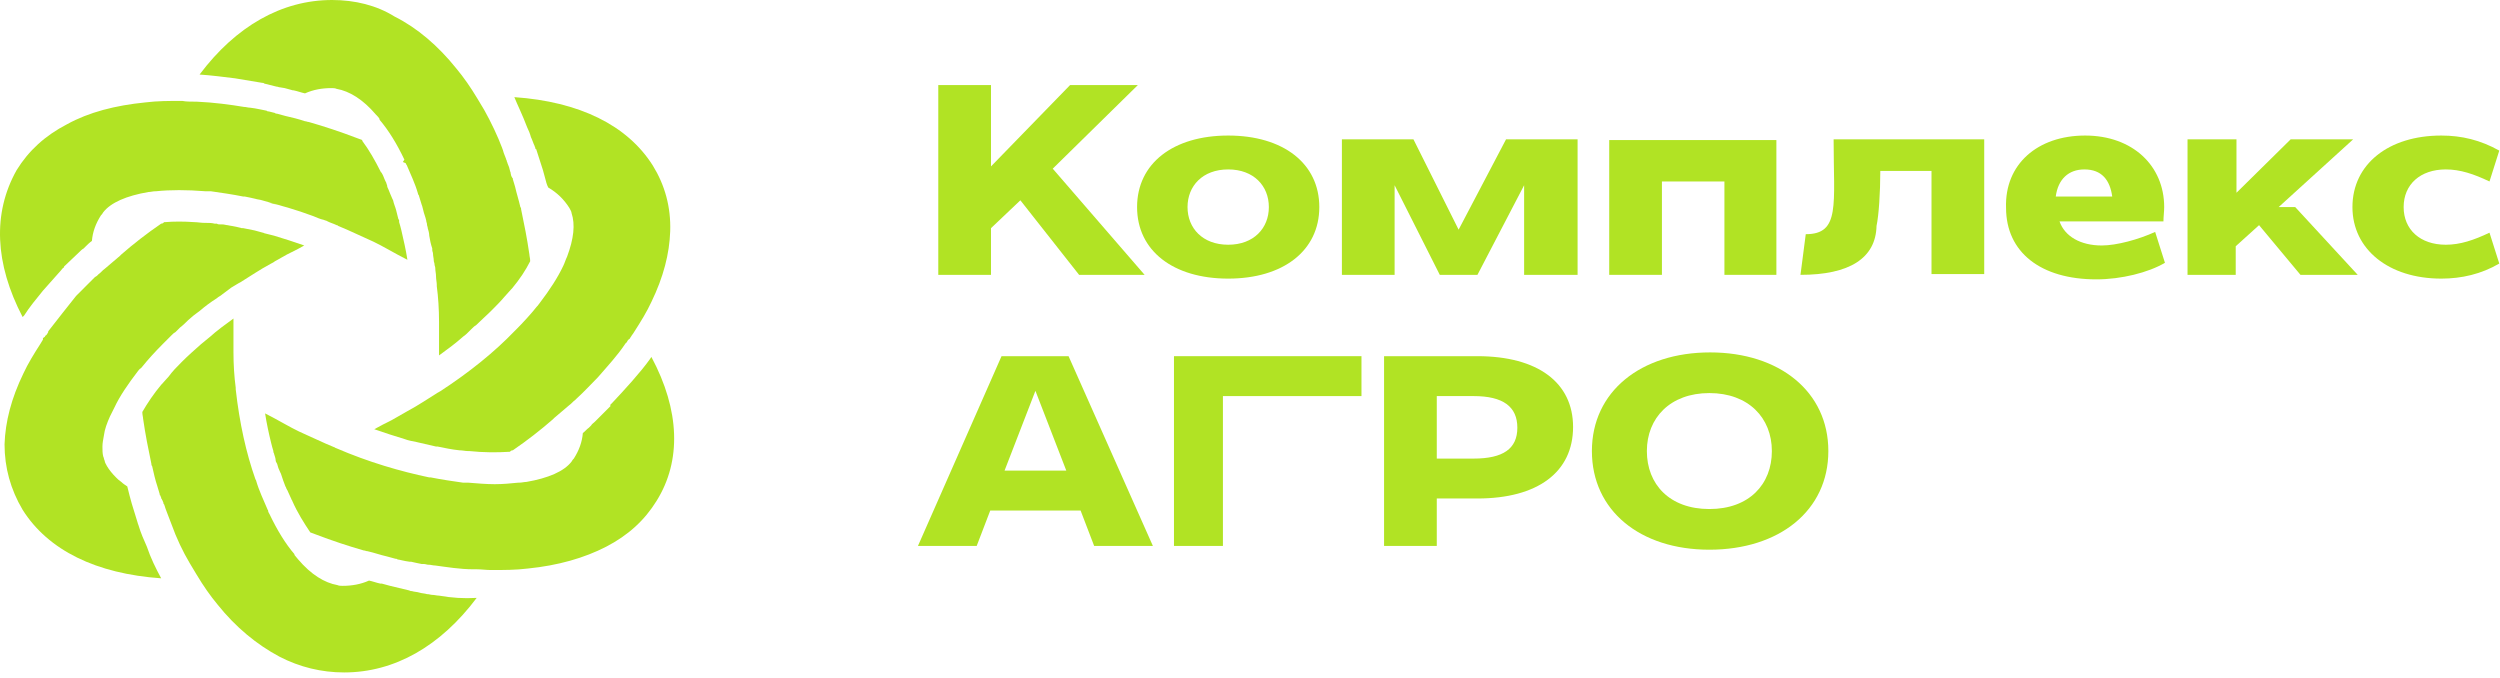
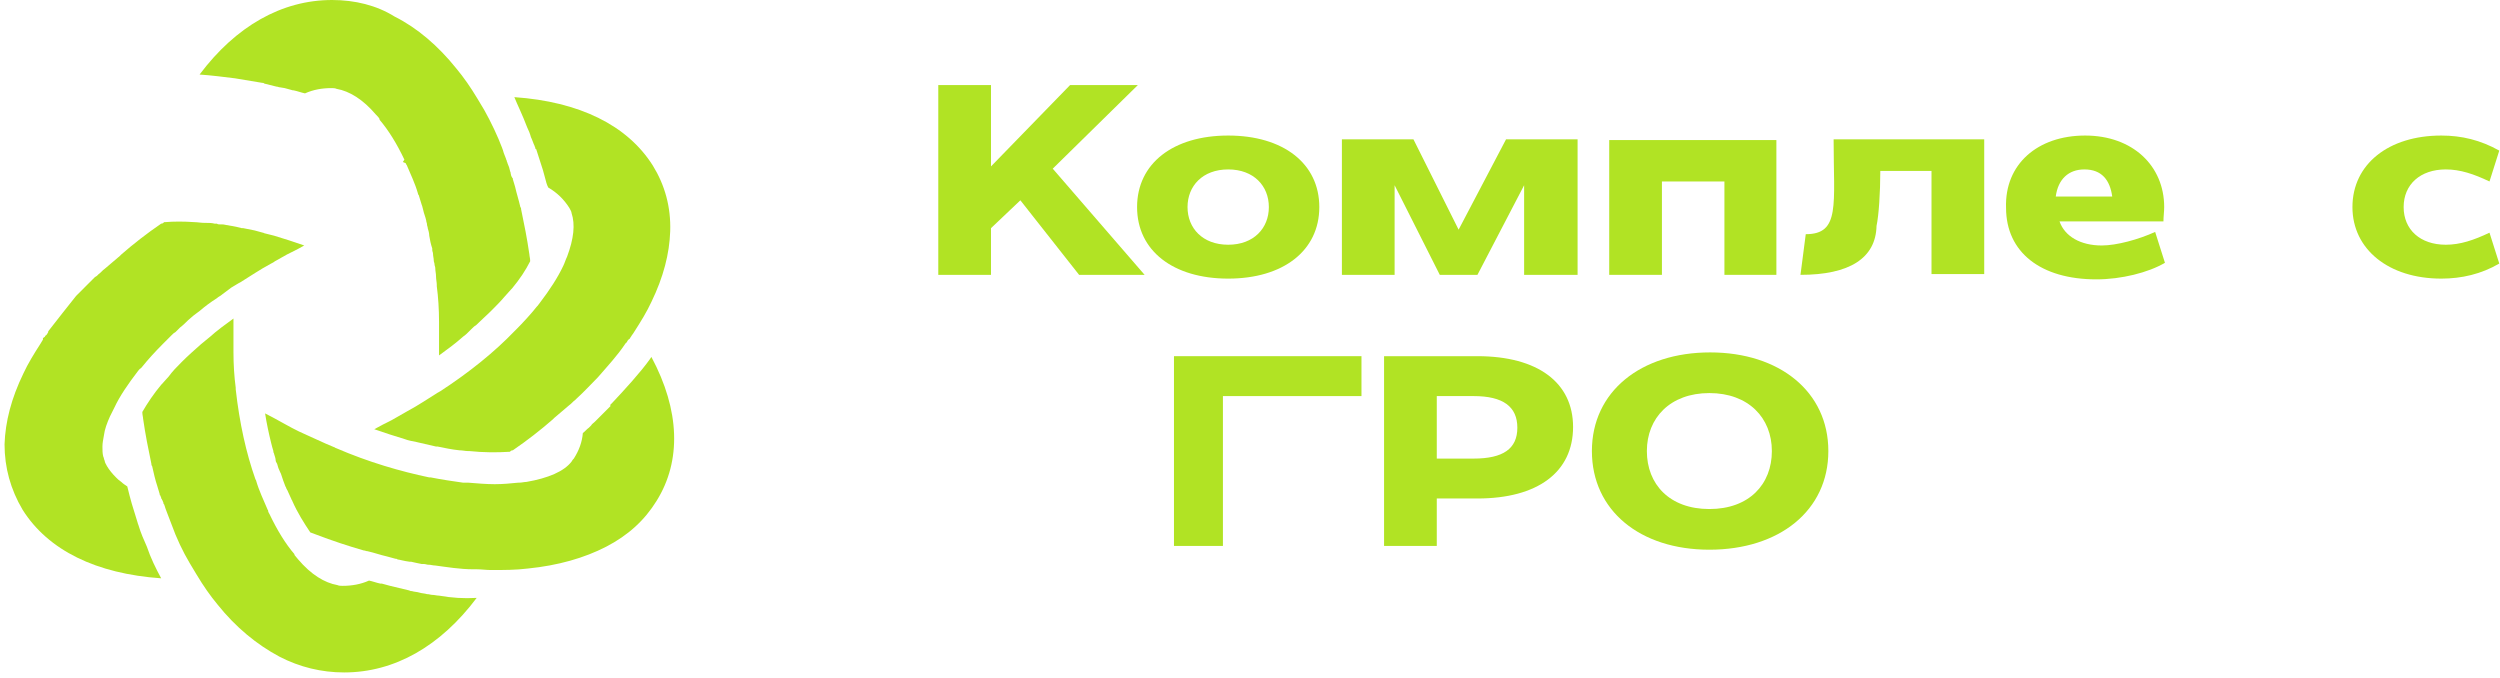
<svg xmlns="http://www.w3.org/2000/svg" width="332" height="90" viewBox="0 0 332 90" fill="none">
-   <path fill-rule="evenodd" clip-rule="evenodd" d="M3.204 41.9C3.904 40.8 4.804 39.7 5.704 38.6C6.504 37.7 7.304 36.8 8.104 35.9C8.204 35.8 8.304 35.6 8.504 35.5V35.4L10.504 33.5C10.704 33.3 10.904 33.1 11.104 33C11.204 32.9 11.304 32.8 11.404 32.7C11.604 32.5 11.904 32.2 12.204 32C12.304 30.8 12.704 29.7 13.404 28.6C13.504 28.5 13.604 28.4 13.704 28.2C14.704 26.9 16.804 26 19.704 25.5C20.004 25.5 20.304 25.4 20.604 25.4C20.604 25.4 20.604 25.4 20.704 25.4C22.604 25.2 24.804 25.2 27.304 25.4C27.504 25.4 27.704 25.4 27.804 25.4C27.904 25.4 27.904 25.4 28.004 25.4C29.404 25.6 30.804 25.8 32.304 26.1C32.404 26.1 32.504 26.1 32.504 26.1C33.004 26.2 33.504 26.3 33.904 26.4C34.204 26.5 34.504 26.5 34.804 26.6L37.604 27.4C37.004 27.2 36.304 27 35.704 26.9C36.304 27.1 37.004 27.2 37.604 27.4C38.404 27.6 39.204 27.9 39.904 28.1C40.504 28.3 41.004 28.5 41.604 28.7C42.104 28.9 42.504 29.1 43.004 29.2C43.204 29.3 43.404 29.3 43.504 29.4C43.904 29.6 44.304 29.7 44.704 29.9C44.804 29.9 44.804 29.9 44.904 30C46.404 30.6 48.004 31.4 49.604 32.1C50.204 32.4 50.804 32.7 51.504 33.1C52.404 33.6 53.304 34.1 54.104 34.5C53.904 33.2 53.604 31.9 53.304 30.6C53.204 30.2 53.104 29.8 53.004 29.5C53.004 29.5 53.004 29.5 53.004 29.4V29.3C53.004 29.2 53.004 29.2 52.904 29.1C52.804 28.7 52.704 28.3 52.604 27.9C52.504 27.5 52.304 27.1 52.204 26.6L52.104 26.4C52.004 26.2 51.904 25.9 51.804 25.7C51.704 25.5 51.704 25.4 51.604 25.2C51.504 25 51.404 24.8 51.404 24.6C51.304 24.4 51.304 24.2 51.204 24.1C51.004 23.7 50.904 23.3 50.704 23C50.704 23 50.704 22.9 50.604 22.9C49.804 21.3 49.004 19.9 48.104 18.7C48.104 18.7 48.104 18.7 48.104 18.6C47.804 18.5 47.604 18.4 47.304 18.3C45.204 17.5 43.104 16.8 41.004 16.2C40.804 16.2 40.704 16.1 40.504 16.1C39.604 15.8 38.804 15.6 37.904 15.4C37.504 15.3 37.204 15.2 36.804 15.1C36.704 15.1 36.604 15.1 36.504 15C36.204 14.9 36.004 14.9 35.704 14.8C35.604 14.8 35.504 14.8 35.404 14.7C34.804 14.6 34.104 14.4 33.204 14.3C32.904 14.3 32.704 14.2 32.404 14.2C30.604 13.9 28.404 13.6 26.104 13.5C26.104 13.5 26.104 13.5 26.004 13.5H25.904C25.304 13.5 24.704 13.5 24.204 13.4C22.504 13.4 20.904 13.4 19.304 13.6C15.304 14 11.804 14.9 8.904 16.5C6.004 18 3.804 20 2.204 22.6C-0.996 28.3 -0.696 35 3.004 42.1L3.204 41.9Z" fill="#B1E324" />
  <path fill-rule="evenodd" clip-rule="evenodd" d="M19.504 72.6C19.104 71.7 18.704 70.8 18.404 69.8C18.404 69.7 18.304 69.6 18.304 69.5L17.504 66.9C17.404 66.5 17.304 66.2 17.204 65.8L16.904 64.6C16.604 64.4 16.304 64.2 16.104 64C15.804 63.8 15.604 63.6 15.404 63.4C14.904 62.9 14.504 62.4 14.204 61.9C14.104 61.7 13.904 61.4 13.904 61.2C13.804 61 13.804 60.8 13.704 60.6C13.604 60.2 13.604 59.8 13.604 59.3C13.604 58.8 13.704 58.4 13.804 57.8C13.904 57 14.204 56.2 14.604 55.3C14.704 55.1 14.804 54.9 14.904 54.7C15.004 54.5 15.104 54.3 15.204 54.1C15.904 52.6 17.004 51 18.304 49.3C18.404 49.2 18.504 49 18.704 48.9L18.804 48.8C19.604 47.8 20.604 46.7 21.604 45.7C21.704 45.6 21.704 45.6 21.804 45.5C22.004 45.3 22.104 45.2 22.304 45C22.504 44.8 22.604 44.7 22.804 44.5C23.004 44.3 23.104 44.2 23.304 44.1C23.504 43.9 23.704 43.7 23.904 43.5C24.304 43.2 24.704 42.8 25.004 42.5C25.204 42.3 25.504 42.1 25.704 41.9C26.004 41.7 26.204 41.5 26.504 41.3C27.204 40.7 28.004 40.1 28.804 39.6C29.004 39.4 29.304 39.3 29.504 39.1C29.904 38.8 30.304 38.5 30.704 38.2C30.904 38.1 31.004 38 31.204 37.9C31.404 37.8 31.504 37.7 31.704 37.6C31.804 37.6 31.804 37.5 31.904 37.5C33.204 36.7 34.504 35.8 36.004 35C36.204 34.9 36.404 34.8 36.504 34.7C37.004 34.4 37.604 34.1 38.104 33.8C38.304 33.7 38.504 33.6 38.704 33.5C39.304 33.2 39.904 32.9 40.404 32.6C39.004 32.1 37.704 31.7 36.404 31.3C36.004 31.2 35.604 31.1 35.204 31C35.104 31 35.004 30.9 34.904 30.9C34.504 30.8 34.204 30.7 33.804 30.6C33.304 30.5 32.804 30.4 32.304 30.3H32.104C31.004 30 30.604 30 30.204 29.9C30.004 29.9 29.804 29.8 29.504 29.8C29.404 29.8 29.304 29.8 29.204 29.8C29.104 29.8 28.904 29.8 28.804 29.7C28.704 29.7 28.604 29.7 28.504 29.7C28.104 29.6 27.804 29.6 27.404 29.6H27.204C26.704 29.6 26.204 29.5 25.804 29.5C24.404 29.4 23.104 29.4 21.904 29.5H21.804C21.704 29.6 21.604 29.7 21.404 29.7C19.504 31 17.704 32.4 16.104 33.8C16.004 33.9 16.004 33.9 15.904 34C15.204 34.6 14.604 35.1 13.904 35.7C13.604 35.9 13.404 36.2 13.104 36.4C13.004 36.5 13.004 36.5 12.904 36.6C12.904 36.6 12.804 36.7 12.604 36.8L12.504 36.9C12.404 37 12.404 37 12.304 37.1C11.804 37.6 11.004 38.4 10.104 39.3C9.004 40.7 7.704 42.3 6.404 44C6.404 44 6.404 44 6.404 44.1C6.304 44.3 6.204 44.5 6.004 44.6C6.004 44.7 5.904 44.8 5.804 44.8C5.804 44.8 5.804 44.9 5.704 44.9C5.704 44.9 5.704 44.9 5.704 45C5.704 45 5.704 45 5.704 45.1C5.604 45.3 5.504 45.4 5.404 45.6C4.504 47 3.704 48.3 3.104 49.6C1.504 52.9 0.704 56 0.604 59C0.604 62.1 1.404 65 3.004 67.7C6.404 73.1 12.804 76.2 21.404 76.8C20.704 75.5 20.004 74.1 19.504 72.6C19.504 72.6 19.404 72.6 19.504 72.6ZM35.404 31.1L34.604 30.9L35.404 31.1Z" fill="#B1E324" />
  <path fill-rule="evenodd" clip-rule="evenodd" d="M58.304 79.1C58.004 79.1 57.704 79 57.404 79C57.204 79 57.004 78.9 56.704 78.9C56.404 78.8 56.004 78.8 55.704 78.7C55.404 78.6 55.004 78.6 54.704 78.5C54.604 78.5 54.504 78.5 54.304 78.4L51.804 77.8C51.404 77.7 51.104 77.6 50.704 77.5H50.604H50.504C50.004 77.4 49.504 77.2 49.004 77.1C47.904 77.6 46.704 77.8 45.504 77.8C45.304 77.8 45.004 77.8 44.804 77.7C43.104 77.4 41.304 76.3 39.604 74.3C39.404 74.1 39.304 73.9 39.104 73.7C39.104 73.7 39.104 73.7 39.104 73.6C37.904 72.2 36.804 70.4 35.804 68.3C35.704 68.1 35.604 68 35.604 67.8C35.604 67.7 35.504 67.7 35.504 67.6C35.004 66.4 34.404 65.2 34.004 63.8C34.004 63.7 33.904 63.7 33.904 63.6C32.704 60.2 31.804 56.2 31.304 51.7C31.304 51.6 31.304 51.6 31.304 51.5C31.104 50 31.004 48.4 31.004 46.8C31.004 46.1 31.004 45.4 31.004 44.8C31.004 43.9 31.004 43.1 31.004 42.3C29.904 43.1 28.804 43.9 27.804 44.8C27.404 45.1 27.104 45.4 26.704 45.7C25.804 46.5 25.004 47.2 24.204 48L24.104 48.1C23.504 48.7 22.904 49.3 22.404 50C22.104 50.3 21.804 50.7 21.504 51L21.404 51.1C20.404 52.3 19.604 53.5 18.904 54.7C18.904 54.7 18.904 54.7 18.904 54.8C18.904 55.1 19.004 55.4 19.004 55.6C19.304 57.7 19.704 59.7 20.104 61.6C20.104 61.7 20.104 61.8 20.204 61.9C20.404 62.8 20.604 63.7 20.904 64.6C21.004 64.9 21.104 65.3 21.204 65.6C21.204 65.7 21.204 65.8 21.304 65.8C21.304 65.8 21.304 65.9 21.404 66.1C21.404 66.2 21.404 66.2 21.504 66.3C21.504 66.4 21.604 66.5 21.604 66.5C21.604 66.6 21.704 66.7 21.704 66.8C21.704 66.9 21.704 66.9 21.804 67C22.004 67.7 22.404 68.6 22.804 69.7C23.404 71.4 24.304 73.3 25.204 74.8C25.504 75.3 25.804 75.8 26.104 76.3C27.004 77.8 27.904 79.1 28.904 80.3C31.304 83.3 34.104 85.6 37.104 87.2C39.804 88.6 42.704 89.3 45.704 89.3C52.404 89.3 58.504 85.8 63.304 79.4C61.604 79.5 60.004 79.4 58.304 79.1Z" fill="#B1E324" />
  <path fill-rule="evenodd" clip-rule="evenodd" d="M86.504 47.4L86.304 47.7C85.104 49.4 82.904 51.8 81.304 53.5C81.204 53.6 81.104 53.7 81.004 53.8L81.104 53.9L79.204 55.8C79.104 55.9 79.104 55.9 79.004 56C78.804 56.2 78.604 56.3 78.504 56.5C78.404 56.6 78.304 56.7 78.204 56.8C77.904 57 77.704 57.3 77.404 57.5C77.304 58.7 76.904 59.8 76.204 60.9C76.104 61 76.004 61.1 75.904 61.3C74.904 62.6 72.804 63.5 69.904 64C69.604 64 69.304 64.1 68.904 64.1C68.904 64.1 68.904 64.1 68.804 64.1C67.804 64.2 66.804 64.3 65.704 64.3C64.604 64.3 63.404 64.2 62.204 64.1C62.004 64.1 61.804 64.1 61.704 64.1C61.604 64.1 61.604 64.1 61.504 64.1C60.104 63.9 58.704 63.7 57.204 63.4C57.104 63.4 57.004 63.4 57.004 63.4C53.204 62.6 49.004 61.4 44.604 59.5C44.504 59.5 44.504 59.4 44.404 59.4C42.904 58.8 41.304 58 39.704 57.3C39.104 57 38.504 56.7 37.804 56.3C36.904 55.8 36.004 55.3 35.204 54.9C35.404 56.2 35.704 57.6 36.004 58.8C36.104 59.2 36.204 59.6 36.304 59.9C36.304 59.9 36.304 59.9 36.304 60C36.304 60.1 36.404 60.2 36.404 60.3C36.504 60.6 36.604 60.9 36.604 61.1C36.604 61.3 36.704 61.4 36.804 61.6C36.904 62 37.004 62.3 37.204 62.7L37.304 62.9C37.404 63.2 37.504 63.5 37.604 63.8C37.704 64.1 37.804 64.3 37.904 64.6C38.004 64.7 38.004 64.9 38.104 65C38.104 65.1 38.204 65.1 38.204 65.2C38.404 65.6 38.504 65.9 38.704 66.3C38.704 66.4 38.804 66.4 38.804 66.5C39.504 68.1 40.404 69.5 41.204 70.7C41.504 70.8 41.704 70.9 42.004 71C44.104 71.8 46.204 72.5 48.304 73.1C48.504 73.1 48.604 73.2 48.804 73.2C49.704 73.4 50.504 73.7 51.404 73.9C51.804 74 52.104 74.1 52.504 74.2C52.604 74.2 52.704 74.2 52.804 74.3C53.004 74.3 53.604 74.5 54.404 74.6C54.504 74.6 54.504 74.6 54.604 74.6C55.004 74.7 55.504 74.8 56.004 74.9C56.104 74.9 56.204 74.9 56.304 74.9C56.504 74.9 56.704 75 56.904 75H57.004C57.204 75 57.504 75.1 57.804 75.1C59.304 75.3 61.104 75.6 62.804 75.6C62.904 75.6 63.004 75.6 63.104 75.6C63.204 75.6 63.204 75.6 63.304 75.6C63.904 75.6 64.604 75.7 65.204 75.7C66.904 75.7 68.504 75.7 70.104 75.5C74.104 75.1 77.604 74.1 80.504 72.6C83.404 71.1 85.604 69.1 87.204 66.5C90.504 61.2 90.304 54.5 86.504 47.4Z" fill="#B1E324" />
  <path fill-rule="evenodd" clip-rule="evenodd" d="M70.004 16.9C70.204 17.3 70.404 17.8 70.504 18.2C70.704 18.6 70.804 19 71.004 19.4C71.004 19.5 71.104 19.6 71.104 19.7V19.8H71.204L72.104 22.6C72.204 23 72.304 23.3 72.404 23.7C72.504 24.1 72.604 24.5 72.804 24.9C74.004 25.6 74.904 26.5 75.604 27.6C75.704 27.8 75.904 28.1 75.904 28.3C76.404 29.8 76.204 31.7 75.304 34.1C75.104 34.5 75.004 34.9 74.804 35.3C74.104 36.8 73.004 38.5 71.704 40.2C71.604 40.3 71.504 40.5 71.404 40.6L71.304 40.7C70.504 41.7 69.504 42.8 68.504 43.8C68.404 43.9 68.404 43.9 68.304 44C65.704 46.7 62.404 49.4 58.404 52C58.304 52 58.304 52.1 58.204 52.1C56.904 52.9 55.604 53.8 54.104 54.6C53.404 55 52.704 55.4 52.004 55.8C51.204 56.2 50.404 56.6 49.704 57C51.104 57.5 52.404 57.9 53.704 58.3C54.204 58.5 54.804 58.6 55.304 58.7C56.204 58.9 57.004 59.1 57.904 59.3H58.104C59.104 59.5 60.004 59.7 61.004 59.8C61.404 59.8 61.804 59.9 62.104 59.9C62.204 59.9 62.204 59.9 62.304 59.9C64.204 60.1 66.004 60.1 67.604 60H67.704C67.804 59.9 67.904 59.8 68.104 59.8C70.004 58.5 71.804 57.1 73.404 55.7C73.504 55.6 73.504 55.6 73.604 55.5C74.304 54.9 74.904 54.4 75.604 53.8C75.904 53.6 76.104 53.3 76.404 53.1C76.504 53 76.504 53 76.604 52.9C77.604 52 78.504 51 79.404 50.1C80.704 48.6 82.004 47.2 83.004 45.7C83.104 45.6 83.104 45.5 83.204 45.5C83.304 45.3 83.404 45.1 83.604 45C83.704 44.9 83.704 44.8 83.804 44.7C83.904 44.5 84.104 44.3 84.204 44.1C85.104 42.7 85.904 41.4 86.504 40.1C88.104 36.8 88.904 33.7 89.004 30.7C89.104 27.5 88.304 24.6 86.704 22C83.304 16.6 76.904 13.5 68.304 12.9C68.704 13.9 69.404 15.3 70.004 16.9Z" fill="#B1E324" />
  <path fill-rule="evenodd" clip-rule="evenodd" d="M31.204 10.4C32.404 10.6 33.604 10.8 34.804 11C34.904 11 35.004 11 35.104 11.1L36.704 11.5C36.904 11.5 37.004 11.6 37.204 11.6L37.804 11.7C38.204 11.8 38.504 11.9 38.904 12H39.004C39.504 12.1 40.004 12.3 40.504 12.4C41.604 11.9 42.804 11.7 44.004 11.7C44.204 11.7 44.504 11.7 44.704 11.8C46.404 12.1 48.204 13.2 49.904 15.2C50.104 15.4 50.304 15.6 50.404 15.8C50.404 15.8 50.404 15.8 50.404 15.9C51.604 17.3 52.704 19.1 53.704 21.2L53.504 21.5C53.604 21.6 53.804 21.6 53.904 21.7C53.904 21.8 53.904 21.8 54.004 21.9C54.504 23.1 55.104 24.3 55.504 25.7C55.504 25.8 55.504 25.8 55.604 25.9C55.704 26.3 55.904 26.8 56.004 27.2C56.104 27.4 56.104 27.6 56.204 27.9C56.304 28.4 56.504 28.8 56.604 29.3C56.604 29.5 56.704 29.6 56.704 29.8C56.704 30 56.804 30.1 56.804 30.3C56.904 30.6 57.004 31 57.004 31.3C57.104 31.9 57.204 32.4 57.404 33C57.404 33.1 57.404 33.1 57.404 33.2C57.404 33.4 57.504 33.5 57.504 33.7C57.504 34 57.604 34.3 57.604 34.6C57.604 34.8 57.704 34.9 57.704 35.1C57.704 35.3 57.804 35.4 57.804 35.6C57.804 36 57.904 36.3 57.904 36.7C57.904 37.1 58.004 37.5 58.004 37.8C58.004 37.9 58.004 37.9 58.004 38C58.204 39.5 58.304 41.1 58.304 42.7C58.304 43.4 58.304 44.1 58.304 44.7C58.304 45.6 58.304 46.4 58.304 47.2C59.404 46.4 60.504 45.6 61.504 44.7C61.804 44.5 62.004 44.3 62.304 44C62.304 44 62.304 44 62.404 43.9L62.504 43.8L62.604 43.7C62.804 43.5 63.004 43.3 63.204 43.2C63.804 42.6 64.504 42 65.104 41.4L65.304 41.2C65.904 40.6 66.504 40 67.004 39.4C67.304 39.1 67.604 38.7 67.904 38.4L68.004 38.3C69.004 37.1 69.804 35.9 70.404 34.7C70.404 34.7 70.404 34.7 70.404 34.6C70.404 34.3 70.304 34 70.304 33.8C70.004 31.7 69.604 29.7 69.204 27.8C69.204 27.7 69.204 27.6 69.104 27.5C68.904 26.6 68.604 25.7 68.404 24.8C68.304 24.5 68.204 24.1 68.104 23.8C68.104 23.7 68.104 23.6 68.004 23.6C68.004 23.6 68.004 23.5 67.904 23.4C67.904 23.3 67.804 23.1 67.804 22.9C67.704 22.7 67.704 22.5 67.604 22.2C67.504 22 67.504 21.9 67.404 21.7C67.404 21.6 67.304 21.5 67.304 21.4C67.304 21.3 67.204 21.2 67.204 21.1C67.104 20.8 66.904 20.4 66.804 20C66.804 19.9 66.704 19.8 66.704 19.7C66.104 18.1 65.204 16.2 64.304 14.6C64.004 14.1 63.704 13.6 63.404 13.1C62.504 11.6 61.604 10.3 60.604 9.1C58.204 6.1 55.404 3.7 52.404 2.2C50.004 0.7 47.104 0 44.104 0C37.404 0 31.304 3.5 26.504 9.9C28.004 10 29.604 10.2 31.204 10.4Z" fill="#B1E324" />
  <path d="M131.604 11.3V22.1L142.104 11.3H151.104L139.804 22.4L152.004 36.5H143.304L135.504 26.6L131.604 30.3V36.5H124.604V11.3H131.604Z" fill="#B1E324" />
  <path d="M151.004 27.5C151.004 21.7 155.804 18 163.104 18C170.404 18 175.204 21.7 175.204 27.5C175.204 33.3 170.404 37 163.104 37C155.804 37 151.004 33.3 151.004 27.5ZM168.504 27.5C168.504 24.7 166.504 22.5 163.104 22.5C159.704 22.5 157.704 24.7 157.704 27.5C157.704 30.3 159.704 32.5 163.104 32.5C166.504 32.5 168.504 30.3 168.504 27.5Z" fill="#B1E324" />
  <path d="M178.204 18.5H187.704L193.704 30.5L200.004 18.5H209.504V36.5H202.404V24.6L196.204 36.5H191.204L185.204 24.6V36.5H178.204V18.5V18.5Z" fill="#B1E324" />
  <path d="M220.704 24.1V36.5H213.704V18.6H235.904V36.5H229.004V24.1H220.704Z" fill="#B1E324" />
  <path d="M239.804 31.1C244.404 31.1 243.504 27.2 243.504 18.5H263.504V36.4H256.504V22.7H249.704C249.704 25.6 249.504 28.6 249.204 30C249.104 34.3 245.604 36.5 239.104 36.5L239.804 31.1Z" fill="#B1E324" />
  <path d="M276.904 18C283.204 18 287.404 22 287.404 27.5C287.404 28.1 287.304 28.8 287.304 29.4H273.504C274.204 31.4 276.304 32.6 279.104 32.6C281.104 32.6 284.004 31.8 286.204 30.8L287.504 34.9C285.304 36.2 281.704 37.1 278.404 37.1C271.004 37.1 266.404 33.5 266.404 27.6C266.204 21.8 270.604 18 276.904 18ZM280.504 26.1C280.204 23.9 279.104 22.5 276.804 22.5C274.704 22.5 273.304 23.8 273.004 26.1H280.504Z" fill="#B1E324" />
-   <path d="M290.504 36.5V18.5H297.004V25.6L304.204 18.5H312.504L302.604 27.5H304.804L313.104 36.5H305.504L300.004 29.9L296.904 32.7V36.5H290.504V36.5Z" fill="#B1E324" />
  <path d="M331.904 20L330.604 24.1C328.504 23.1 326.704 22.5 324.804 22.5C321.404 22.5 319.204 24.5 319.204 27.5C319.204 30.5 321.404 32.5 324.804 32.5C326.704 32.5 328.504 31.9 330.604 30.9L331.904 35C329.504 36.4 326.904 37 324.204 37C317.204 37 312.404 33.1 312.404 27.5C312.404 21.8 317.204 18 324.204 18C326.904 18 329.404 18.6 331.904 20Z" fill="#B1E324" />
-   <path d="M141.904 47.3L153.104 72.5H145.304L143.504 67.8H131.504L129.704 72.5H121.904L133.004 47.3H141.904ZM141.604 62.5L137.504 51.9L133.404 62.5H141.604Z" fill="#B1E324" />
  <path d="M180.804 52.6H162.404V72.5H155.904V47.3H180.804V52.6Z" fill="#B1E324" />
  <path d="M196.204 66.2H190.804V72.5H183.804V47.3H196.204C204.204 47.3 208.904 50.8 208.904 56.7C208.904 62.7 204.204 66.2 196.204 66.2ZM195.704 52.6H190.804V60.9H195.704C199.604 60.9 201.504 59.6 201.504 56.8C201.504 54 199.604 52.6 195.704 52.6Z" fill="#B1E324" />
  <path d="M211.404 59.9C211.404 52 217.904 46.8 227.104 46.8C236.304 46.8 242.804 52 242.804 59.9C242.804 67.8 236.304 73 227.004 73C217.804 73 211.404 67.8 211.404 59.9ZM235.304 59.9C235.304 55.5 232.204 52.2 227.004 52.2C221.804 52.2 218.704 55.5 218.704 59.9C218.704 64.3 221.704 67.6 227.004 67.6C232.304 67.6 235.304 64.3 235.304 59.9Z" fill="#B1E324" />
</svg>